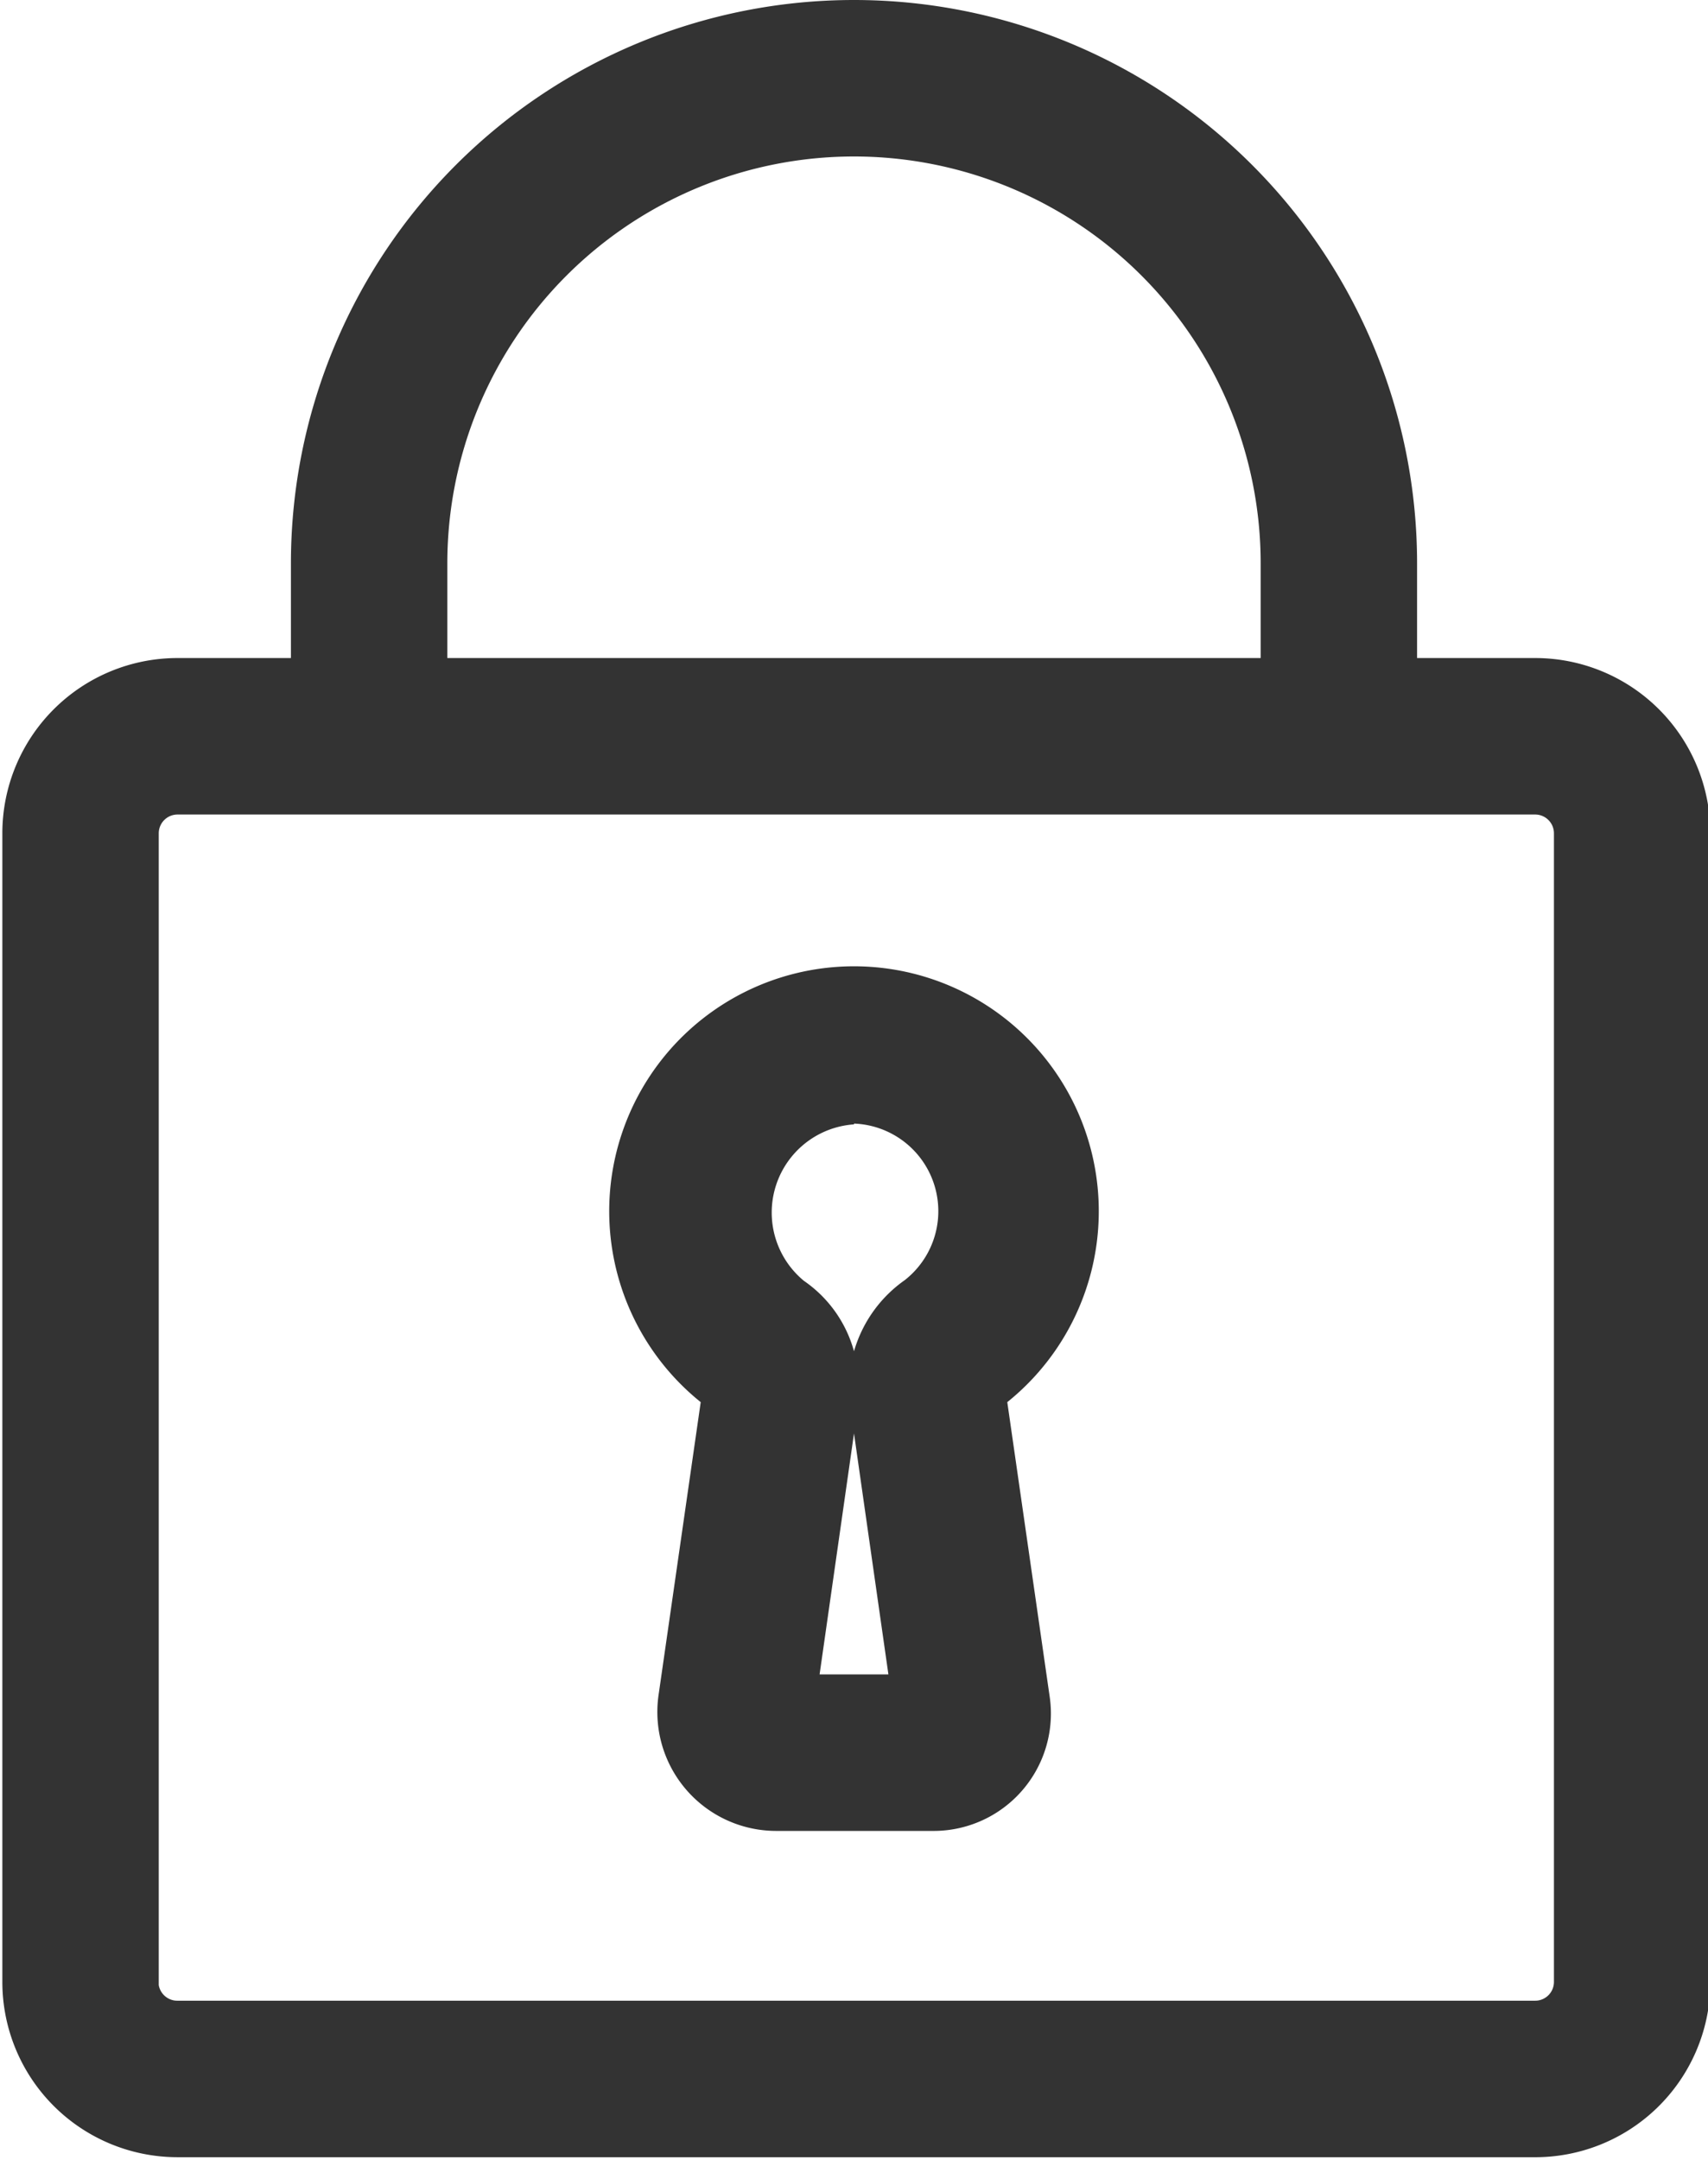
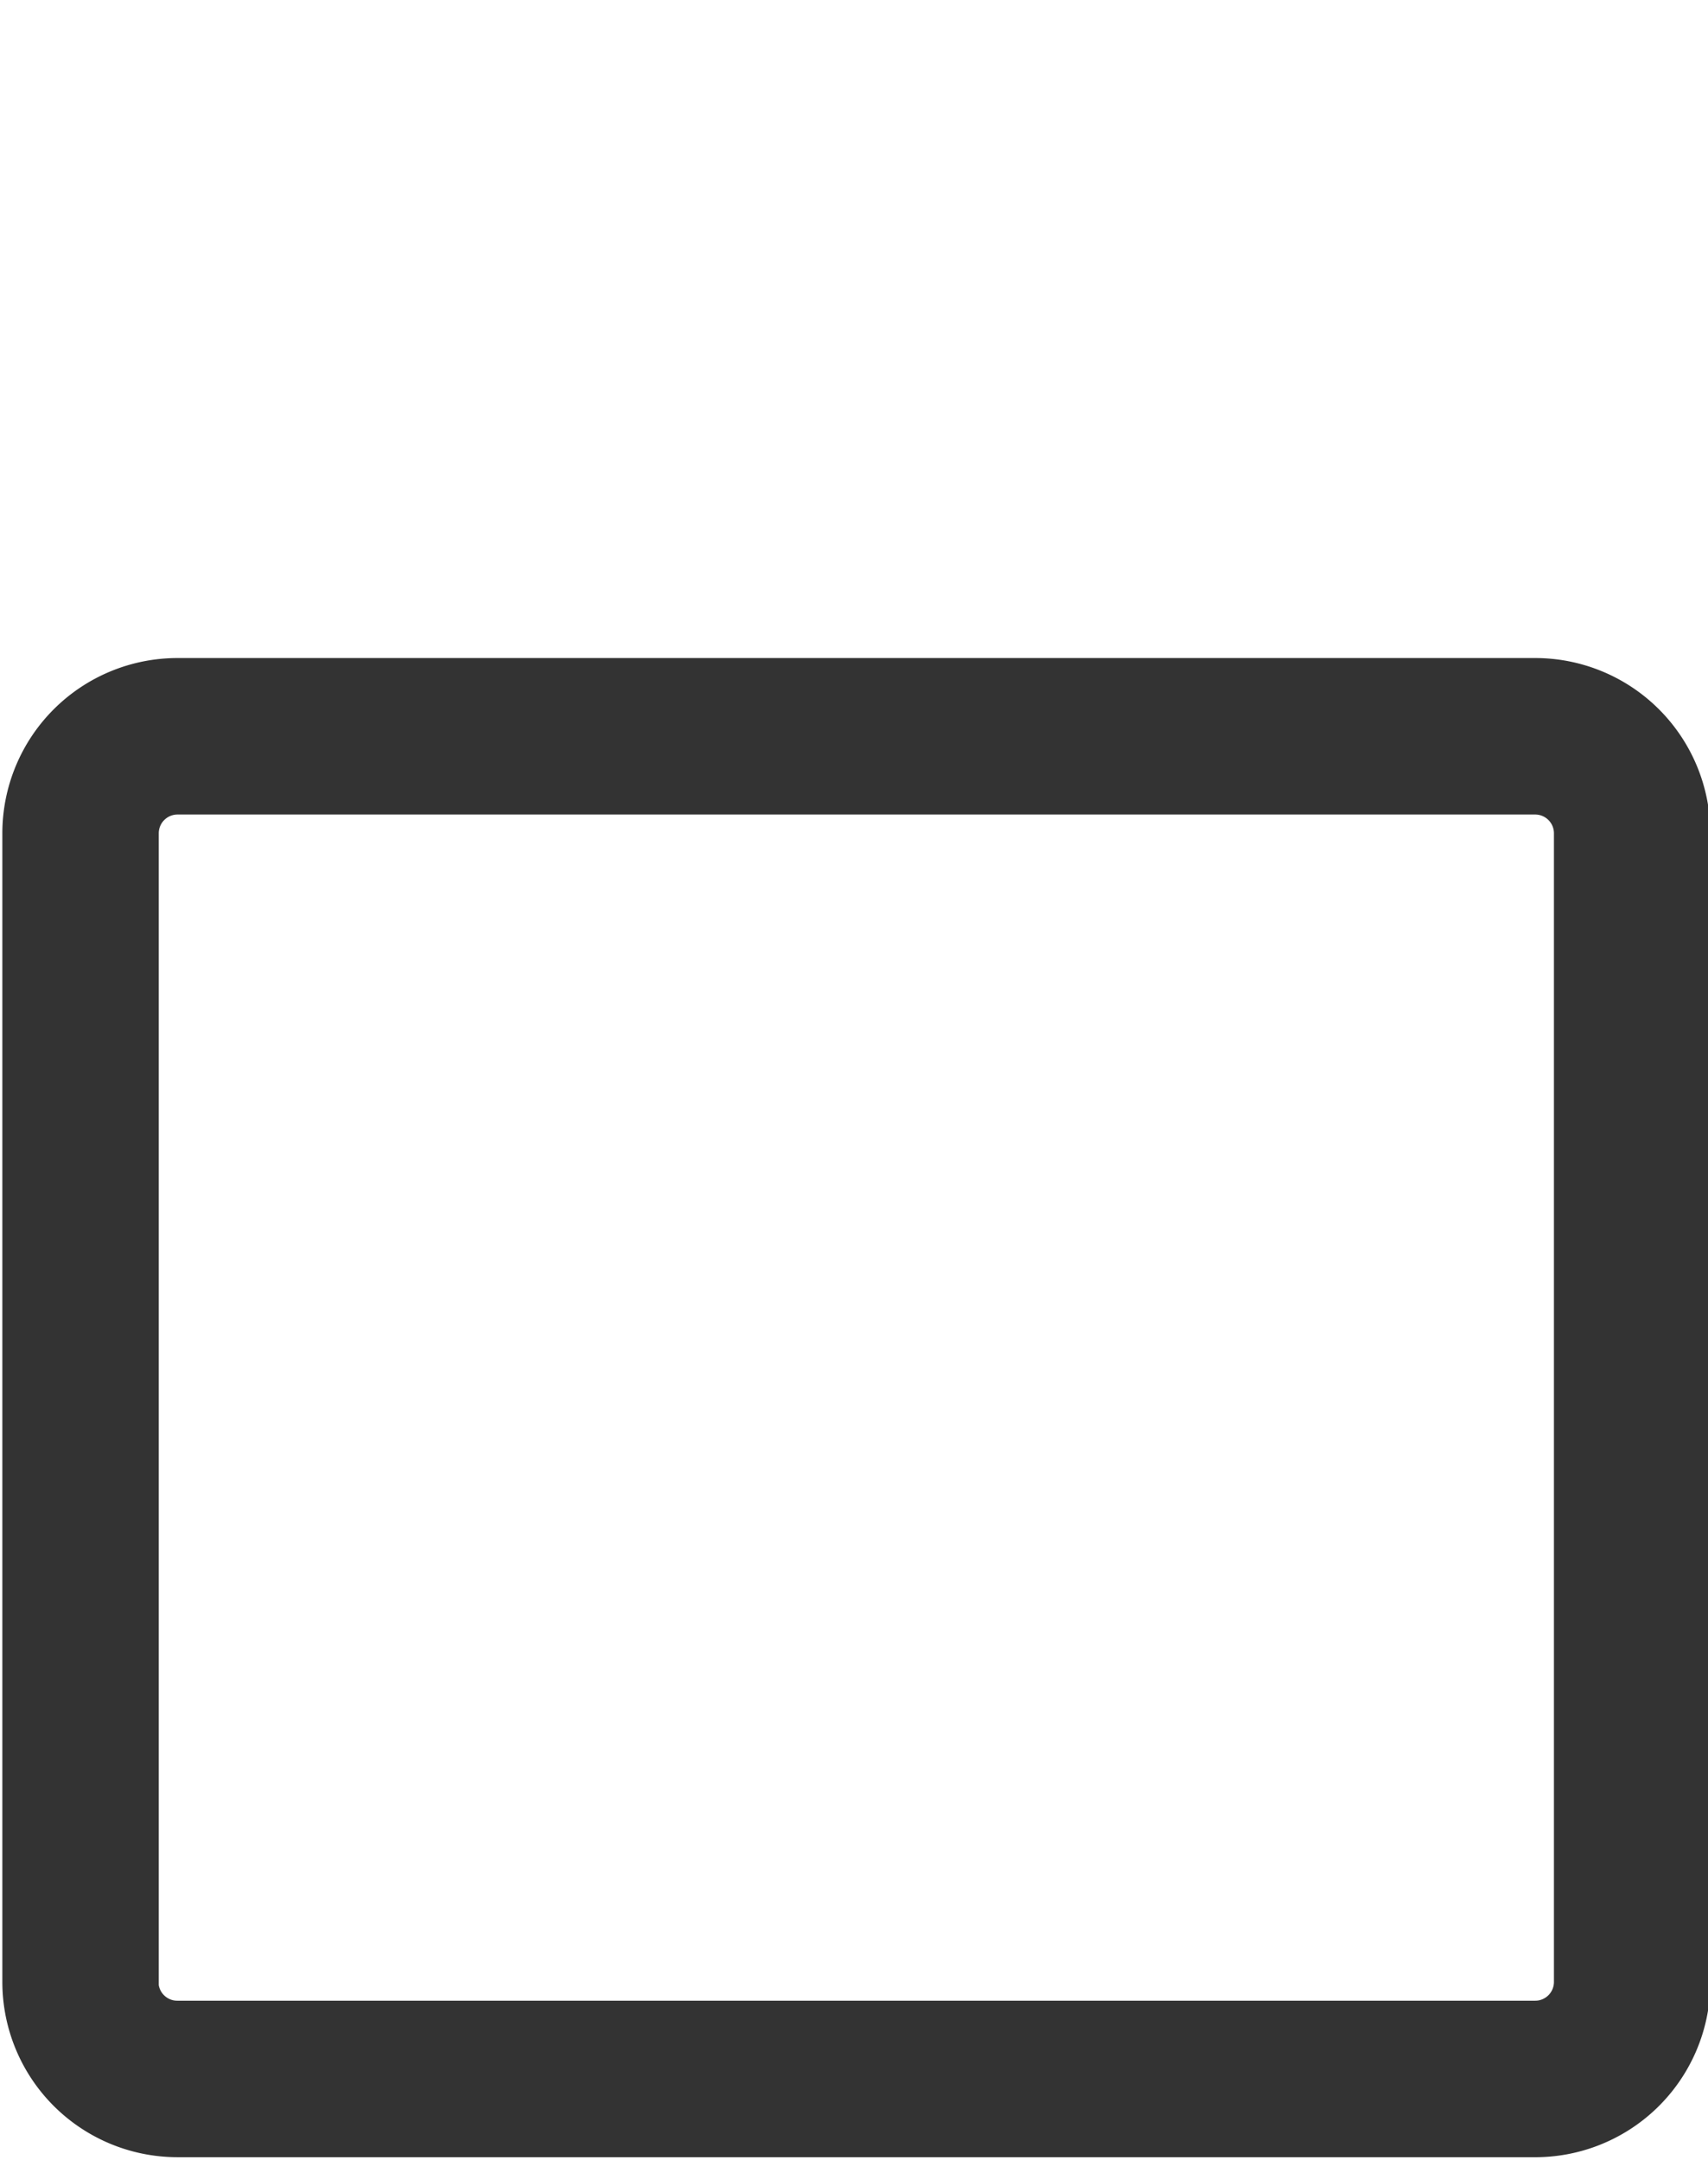
<svg xmlns="http://www.w3.org/2000/svg" id="Layer_1" data-name="Layer 1" viewBox="0 0 21.84 27.61">
  <defs>
    <style>.cls-1{fill:#333}</style>
  </defs>
  <path class="cls-1" d="M159.33 79H142a2.24 2.24 0 01-2.24-2.24V62.08a2.24 2.24 0 012.24-2.24h17.36a2.24 2.24 0 012.24 2.24V76.8a2.24 2.24 0 01-2.27 2.2zM142 61.84a.24.24 0 00-.24.24V76.8a.24.24 0 00.24.2h17.36a.24.24 0 00.24-.24V62.08a.24.24 0 00-.24-.24z" transform="translate(-139.73 -51.43)" />
-   <path class="cls-1" d="M157.85 60.69h-2v-2.06a5.2 5.2 0 10-10.4 0v2.06h-2v-2.06a7.2 7.2 0 1114.4 0zm-6.2 14.14h-2a1.52 1.52 0 01-1.5-1.73l.54-3.75a3.13 3.13 0 113.92 0l.54 3.75a1.5 1.5 0 01-1.5 1.73zm-1.44-2h.88l-.44-3.08zm2.24-3.35zm-1.8-3.68a1.13 1.13 0 00-.64 2 1.61 1.61 0 01.64.9 1.68 1.68 0 01.65-.91 1.12 1.12 0 00-.65-2z" transform="translate(-139.73 -51.43)" />
</svg>